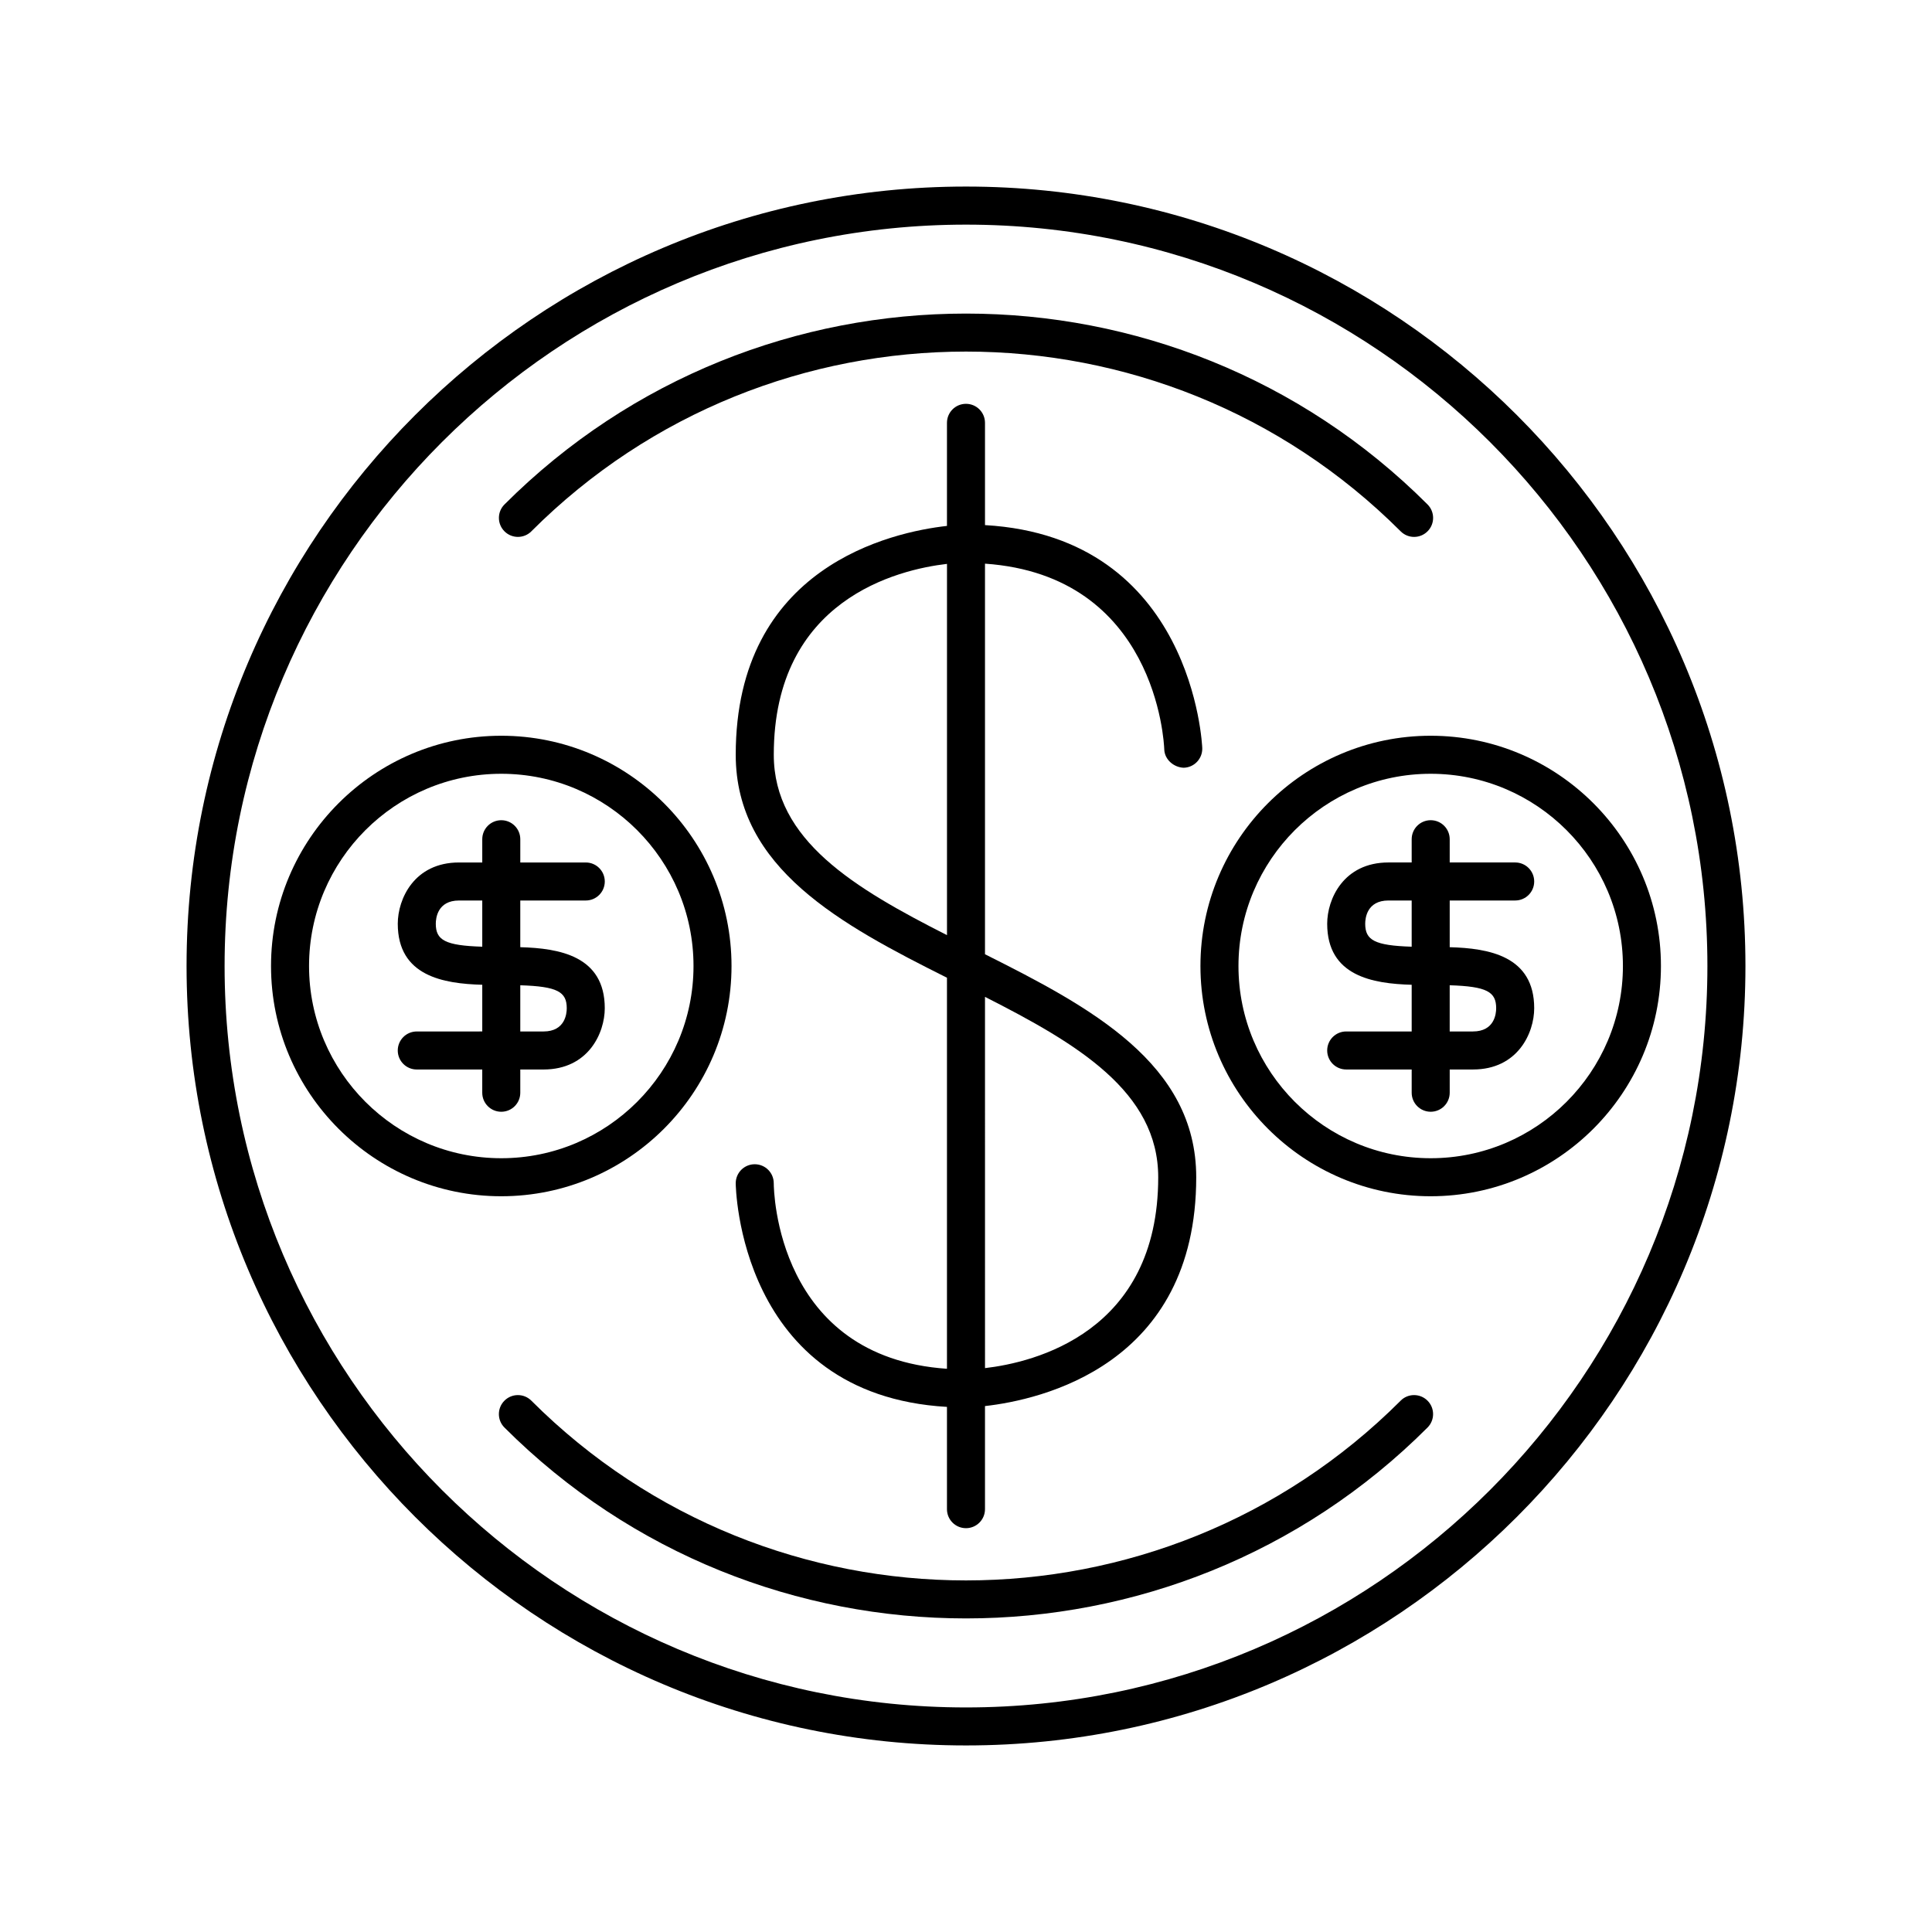
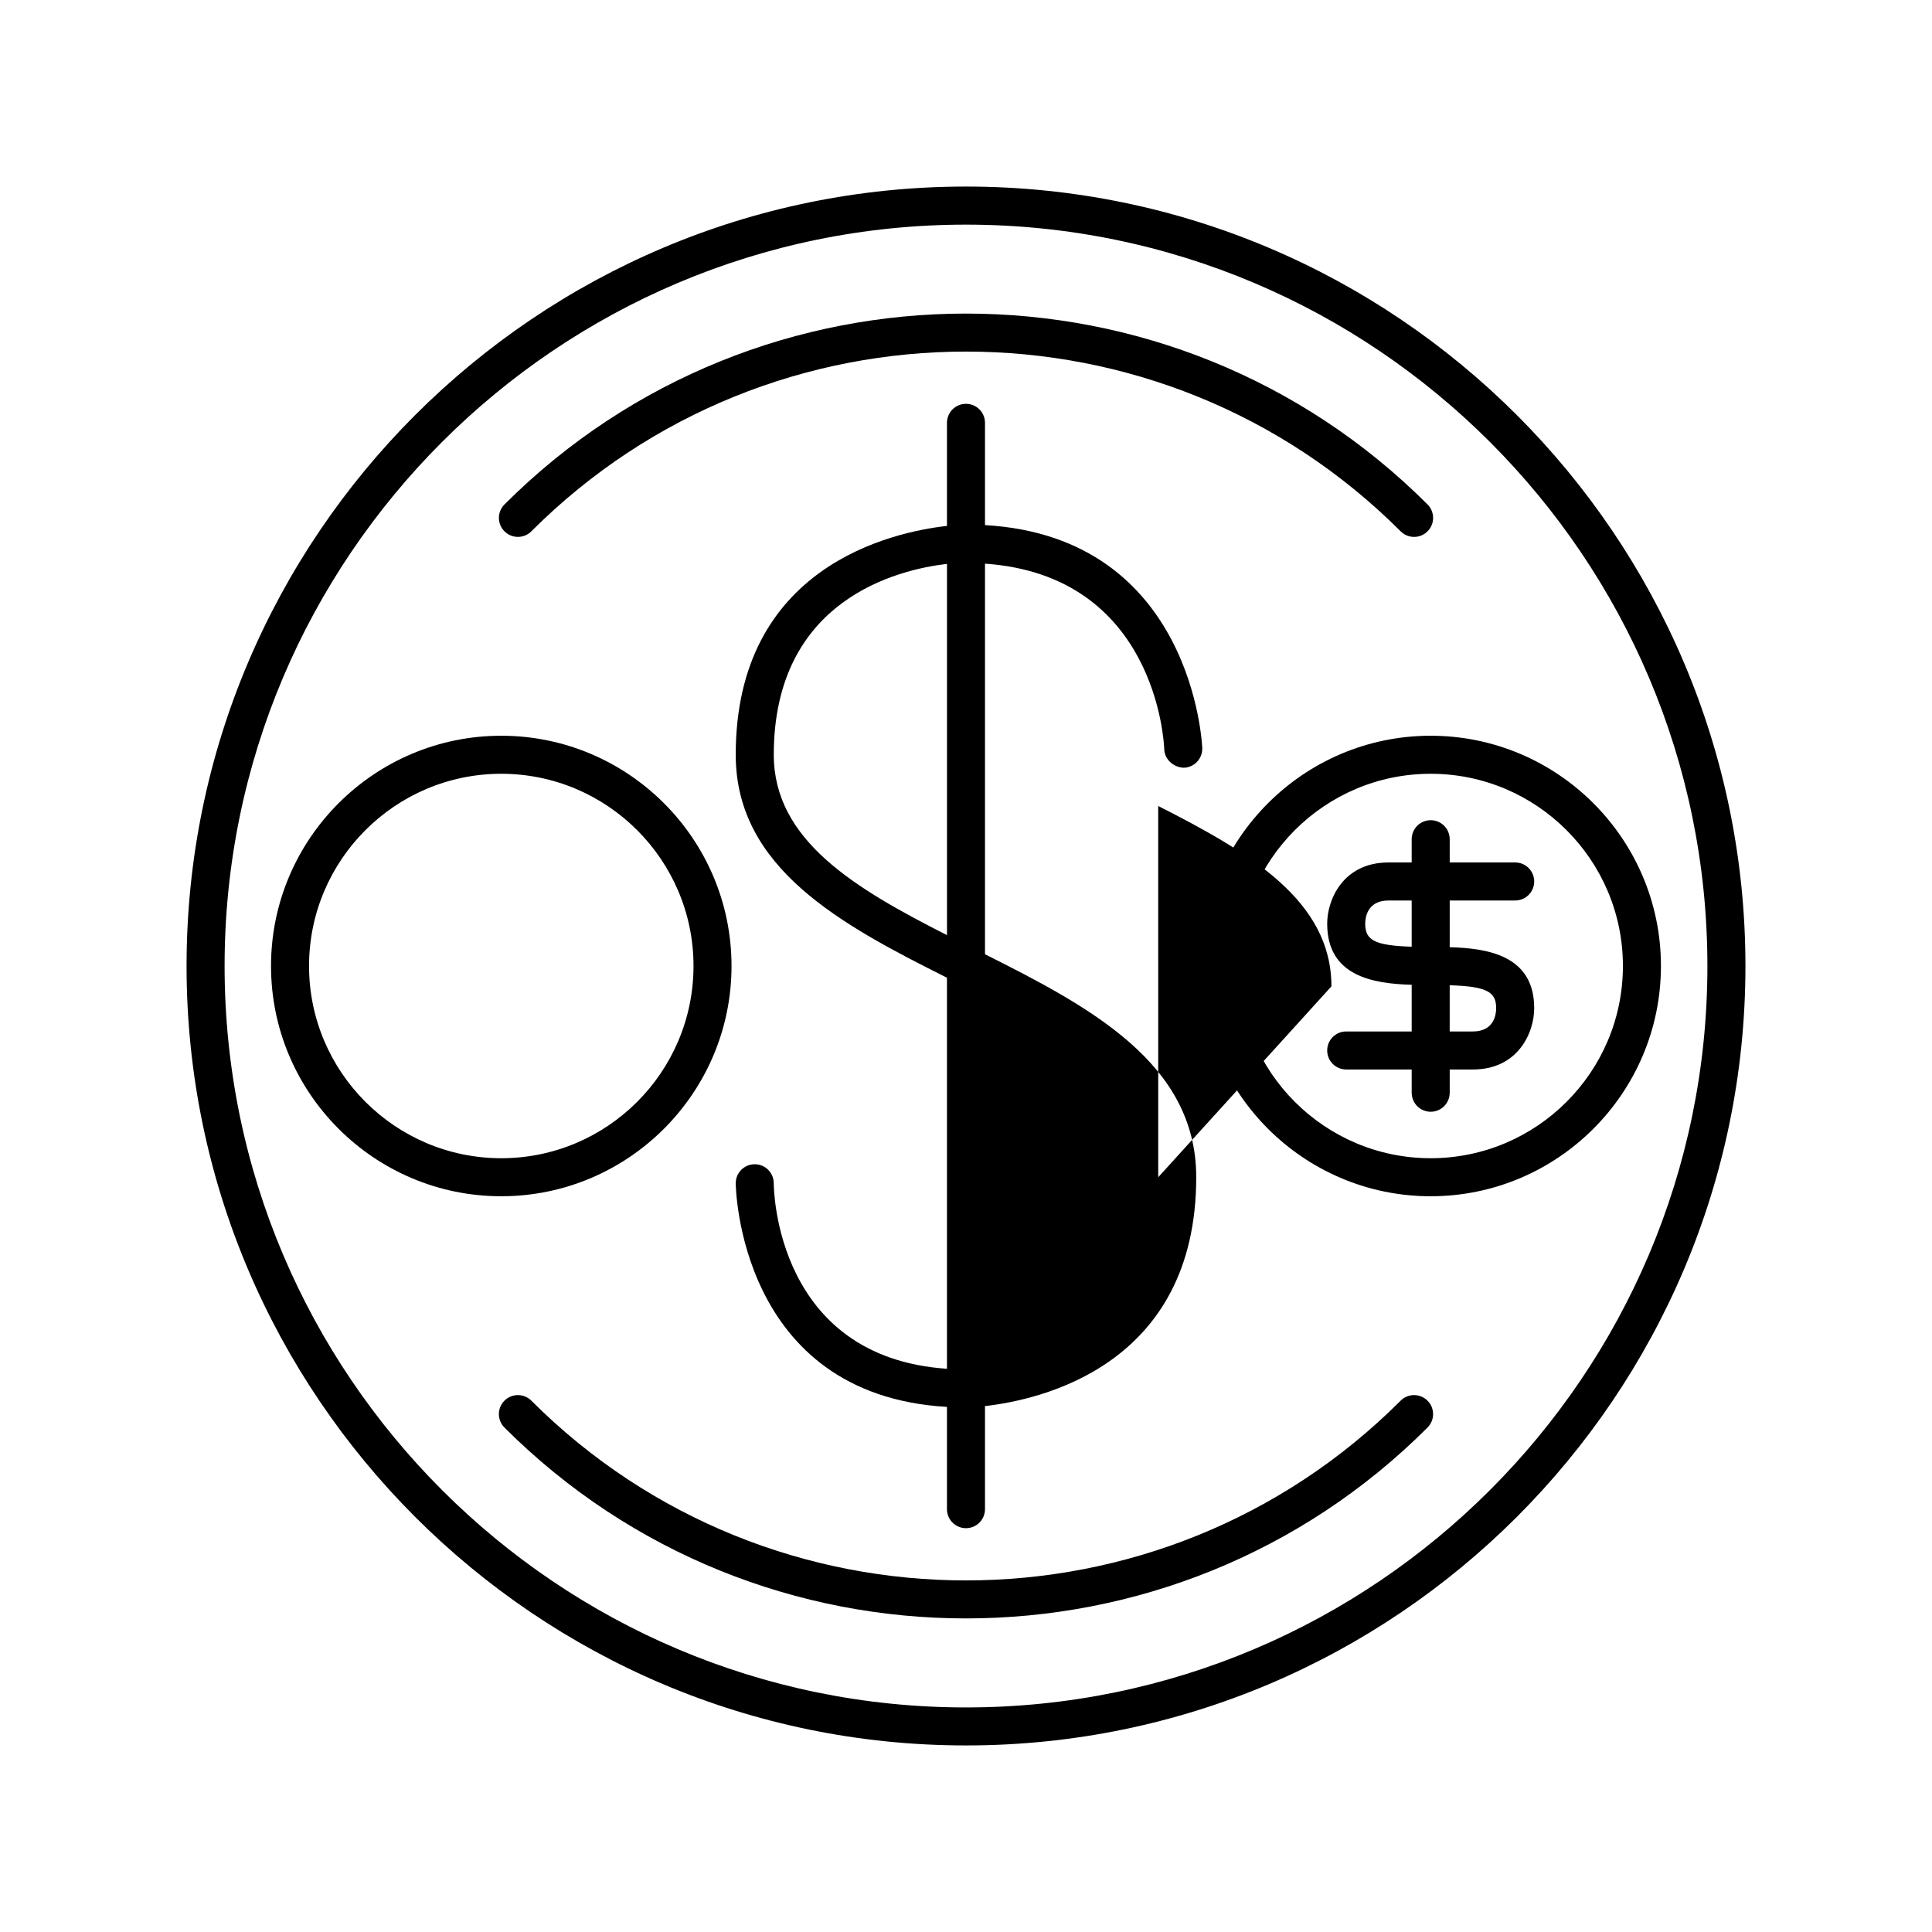
<svg xmlns="http://www.w3.org/2000/svg" fill="#000000" width="800px" height="800px" version="1.1" viewBox="144 144 512 512">
  <g>
-     <path d="m452.54 342.58c0.082 2.781 2.621 4.816 5.18 4.879 2.781-0.082 4.969-2.406 4.891-5.188-0.016-0.574-2.312-55.93-57.578-59.113v-27.102c0-2.785-2.254-5.039-5.039-5.039s-5.039 2.254-5.039 5.039v27.316c-14.594 1.641-55.98 10.703-55.98 60.648 0 30.105 27.988 45.062 55.98 59.09v103.63c-45.156-3.066-45.895-47.23-45.902-49.164 0-2.785-2.254-5.039-5.039-5.039s-5.039 2.254-5.039 5.039c0 0.578 0.672 56.074 55.98 59.266v27.102c0 2.785 2.254 5.039 5.039 5.039s5.039-2.254 5.039-5.039v-27.32c14.594-1.641 55.98-10.703 55.98-60.648 0-30.105-27.988-45.062-55.98-59.09v-103.51c45.281 3.137 47.441 47.246 47.508 49.199zm-103.48 1.441c0-41.234 32.996-49.086 45.902-50.586v98.387c-24.48-12.422-45.902-25.156-45.902-47.801zm101.88 111.96c0 41.234-32.996 49.086-45.902 50.586l-0.004-98.387c24.48 12.422 45.906 25.156 45.906 47.801z" />
+     <path d="m452.54 342.58c0.082 2.781 2.621 4.816 5.18 4.879 2.781-0.082 4.969-2.406 4.891-5.188-0.016-0.574-2.312-55.93-57.578-59.113v-27.102c0-2.785-2.254-5.039-5.039-5.039s-5.039 2.254-5.039 5.039v27.316c-14.594 1.641-55.98 10.703-55.98 60.648 0 30.105 27.988 45.062 55.98 59.09v103.63c-45.156-3.066-45.895-47.23-45.902-49.164 0-2.785-2.254-5.039-5.039-5.039s-5.039 2.254-5.039 5.039c0 0.578 0.672 56.074 55.98 59.266v27.102c0 2.785 2.254 5.039 5.039 5.039s5.039-2.254 5.039-5.039v-27.32c14.594-1.641 55.98-10.703 55.98-60.648 0-30.105-27.988-45.062-55.98-59.09v-103.51c45.281 3.137 47.441 47.246 47.508 49.199zm-103.48 1.441c0-41.234 32.996-49.086 45.902-50.586v98.387c-24.48-12.422-45.902-25.156-45.902-47.801zm101.88 111.96l-0.004-98.387c24.48 12.422 45.906 25.156 45.906 47.801z" />
    <path d="m400 193.44c-113.9 0-206.56 92.664-206.56 206.56s92.664 206.56 206.56 206.56 206.56-92.664 206.56-206.56c-0.004-113.9-92.664-206.56-206.56-206.56zm0 403.05c-108.34 0-196.48-88.141-196.48-196.48s88.141-196.48 196.48-196.48 196.48 88.141 196.48 196.48-88.141 196.48-196.48 196.48z" />
    <path d="m284.81 284.81c63.516-63.516 166.86-63.516 230.38 0 0.984 0.984 2.273 1.477 3.562 1.477s2.578-0.492 3.562-1.477c1.969-1.969 1.969-5.156 0-7.125-67.445-67.445-177.18-67.445-244.62 0-1.969 1.969-1.969 5.156 0 7.125 1.969 1.965 5.156 1.965 7.125 0z" />
    <path d="m515.19 515.19c-63.516 63.516-166.86 63.516-230.38 0-1.969-1.969-5.156-1.969-7.125 0s-1.969 5.156 0 7.125c33.723 33.719 78.016 50.582 122.31 50.582 44.293 0 88.59-16.859 122.31-50.582 1.969-1.969 1.969-5.156 0-7.125s-5.16-1.969-7.125 0z" />
    <path d="m462.13 400c0 33.645 27.375 61.02 61.02 61.02 33.641-0.004 61.016-27.379 61.016-61.02 0-33.645-27.375-61.02-61.02-61.02-33.641 0-61.016 27.375-61.016 61.02zm10.078 0c0-28.09 22.852-50.941 50.941-50.941 28.086 0 50.941 22.852 50.941 50.941s-22.852 50.941-50.941 50.941-50.941-22.855-50.941-50.941z" />
    <path d="m545.54 382.64c2.785 0 5.039-2.254 5.039-5.039 0-2.785-2.254-5.039-5.039-5.039h-17.352v-6.16c0-2.785-2.254-5.039-5.039-5.039s-5.039 2.254-5.039 5.039v6.16h-6.156c-11.91 0.004-16.234 9.711-16.234 16.234 0 13.883 12.062 15.891 22.391 16.18v12.371h-17.352c-2.785 0-5.039 2.254-5.039 5.039s2.254 5.039 5.039 5.039h17.352v6.16c0 2.785 2.254 5.039 5.039 5.039s5.039-2.254 5.039-5.039v-6.16h6.16c11.906 0 16.23-9.707 16.23-16.23 0-13.883-12.062-15.891-22.391-16.18v-12.371zm-5.039 28.551c0 1.441-0.441 6.156-6.156 6.156h-6.16v-12.242c9.852 0.305 12.316 1.742 12.316 6.086zm-22.391-16.305c-9.852-0.309-12.316-1.746-12.316-6.09 0-1.441 0.441-6.156 6.16-6.156h6.156z" />
    <path d="m337.86 400c0-33.645-27.375-61.02-61.02-61.02-33.641 0-61.016 27.375-61.016 61.02s27.375 61.02 61.02 61.02c33.641-0.004 61.016-27.379 61.016-61.02zm-10.074 0c0 28.09-22.852 50.941-50.941 50.941s-50.945-22.855-50.945-50.941c0-28.09 22.852-50.941 50.941-50.941s50.945 22.852 50.945 50.941z" />
-     <path d="m254.45 417.35c-2.785 0-5.039 2.254-5.039 5.039s2.254 5.039 5.039 5.039h17.352v6.16c0 2.785 2.254 5.039 5.039 5.039s5.039-2.254 5.039-5.039v-6.16h6.156c11.91-0.004 16.234-9.711 16.234-16.234 0-13.883-12.062-15.891-22.391-16.18v-12.371h17.355c2.785 0 5.039-2.254 5.039-5.039 0-2.785-2.254-5.039-5.039-5.039h-17.352v-6.16c0-2.785-2.254-5.039-5.039-5.039s-5.039 2.254-5.039 5.039v6.16h-6.16c-11.906 0-16.23 9.707-16.23 16.23 0 13.883 12.062 15.891 22.391 16.18v12.371zm5.039-28.551c0-1.441 0.441-6.156 6.156-6.156h6.16v12.242c-9.852-0.305-12.316-1.742-12.316-6.086zm22.391 16.309c9.852 0.305 12.316 1.742 12.316 6.086 0 1.441-0.441 6.156-6.16 6.156h-6.156z" />
  </g>
</svg>